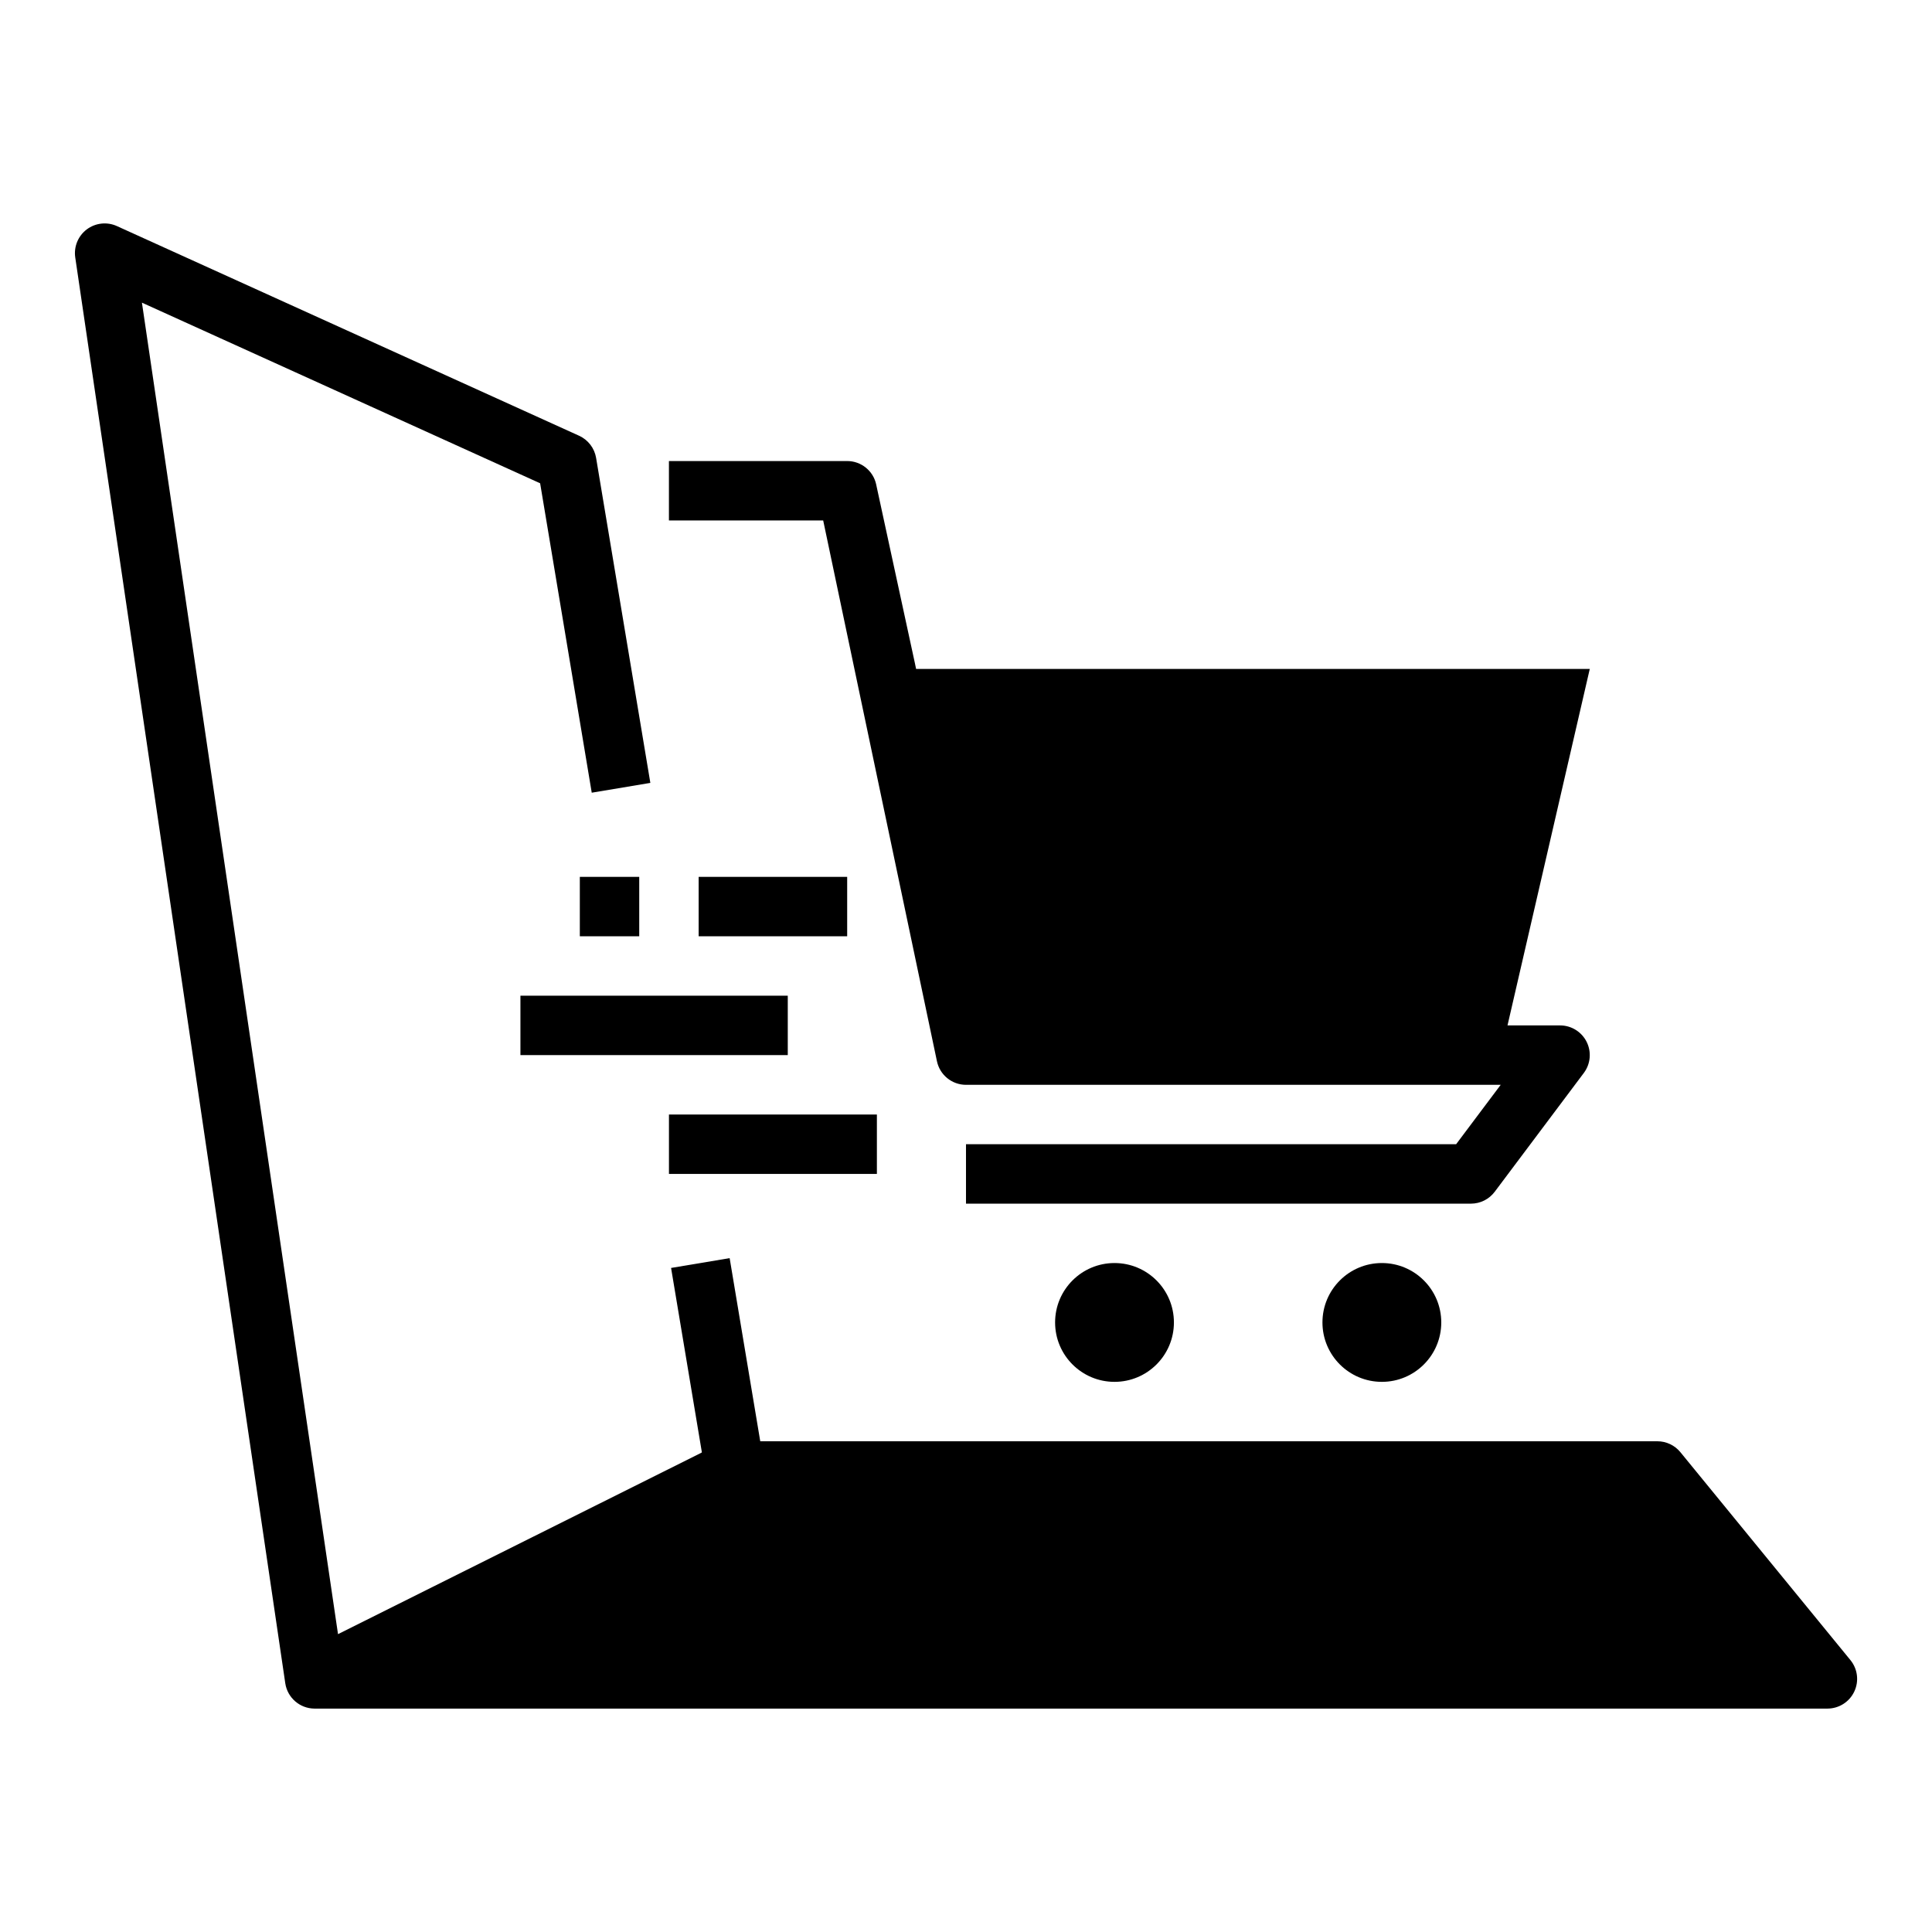
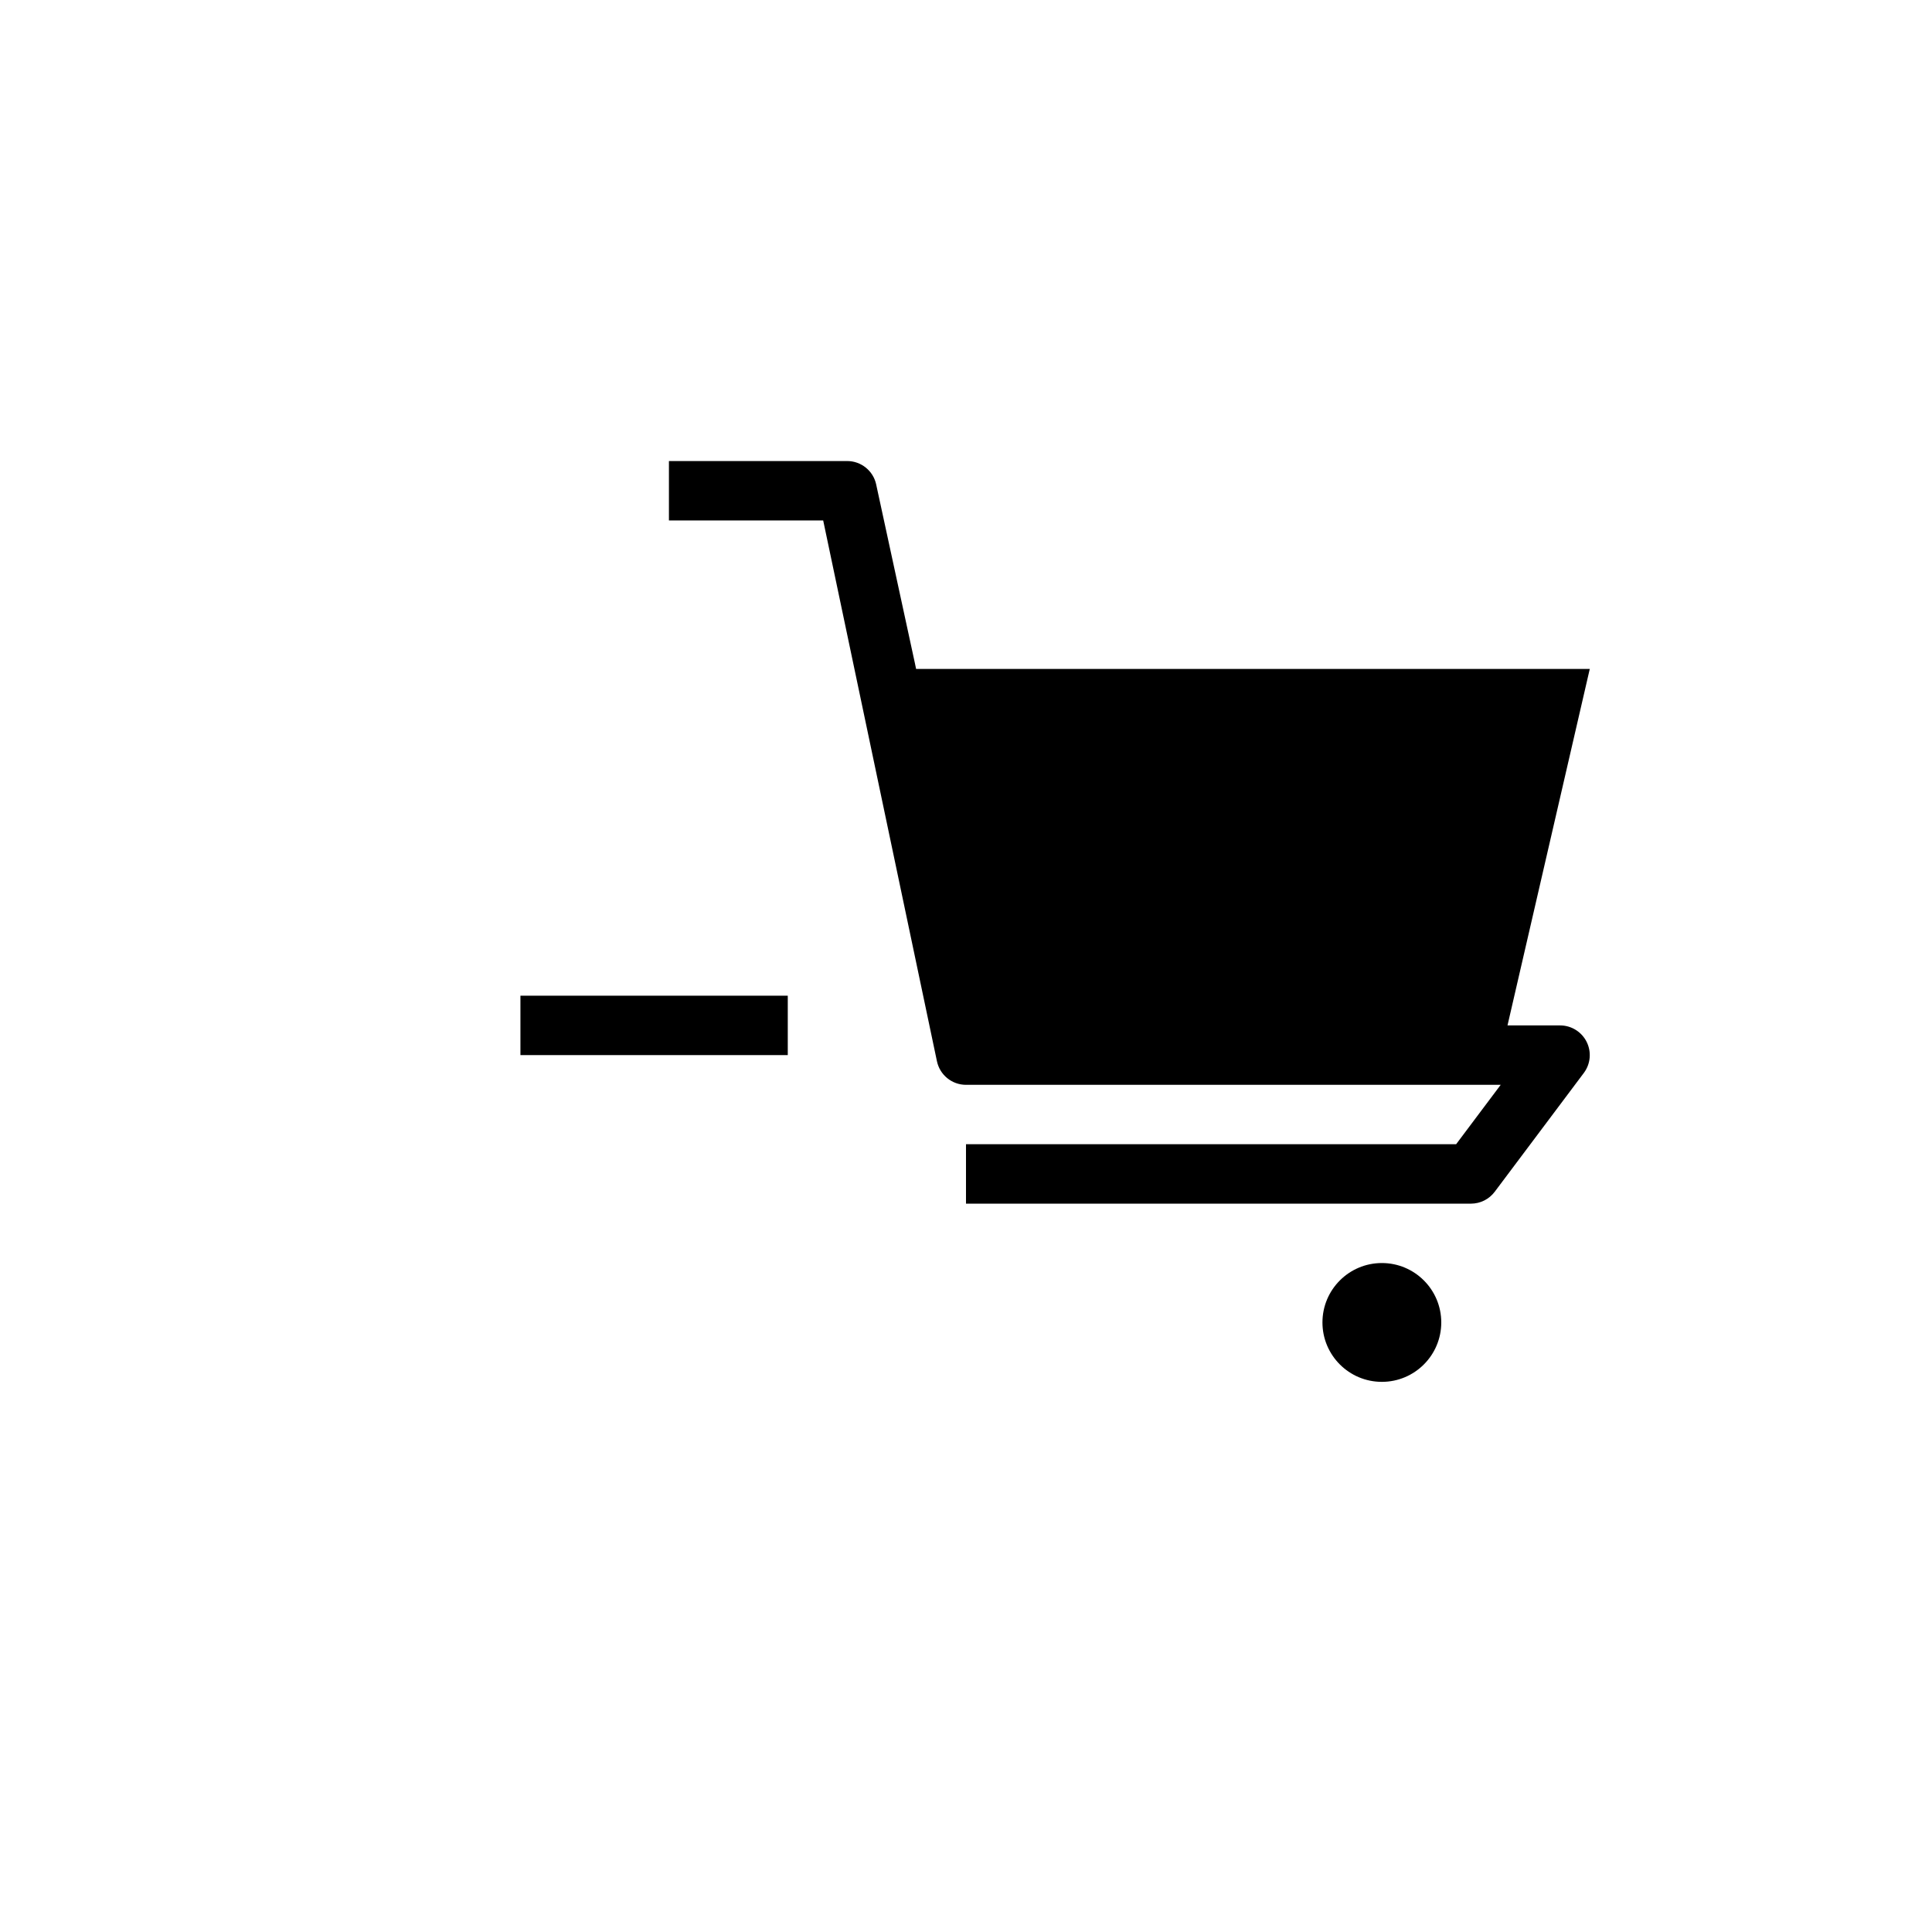
<svg xmlns="http://www.w3.org/2000/svg" fill="#000000" width="800px" height="800px" version="1.1" viewBox="144 144 512 512">
  <g>
-     <path d="m219.6 590.08c0.57 3.824 3.832 6.672 7.699 6.715h400.99c3.039-0.004 5.809-1.754 7.109-4.504 1.305-2.746 0.906-6-1.02-8.352l-45.066-55.105c-1.5-1.828-3.742-2.887-6.109-2.883h-237.73l-8.109-48.531-15.523 2.598 8.164 48.879-0.242 0.148-96.188 48.02-51.965-352.86 105.53 47.871 13.676 81.996 15.531-2.598-14.375-86.129c-0.434-2.586-2.125-4.789-4.512-5.871l-122.5-55.57c-2.621-1.18-5.68-0.836-7.977 0.895-2.293 1.734-3.461 4.582-3.043 7.426z" />
    <path d="m392.29 425.19c0.746 3.664 3.969 6.297 7.707 6.301h141.7l-11.809 15.742h-129.89v15.742l133.82 0.004c2.477 0 4.809-1.168 6.297-3.152l23.617-31.488c1.789-2.383 2.074-5.574 0.742-8.242-1.336-2.668-4.059-4.352-7.043-4.352h-13.926l21.801-94.465h-178.53l-0.348-1.668-10.234-47.23h0.004c-0.785-3.621-3.988-6.203-7.691-6.203h-47.234v15.742h40.879z" />
-     <path d="m455.1 494.46c0 8.695-7.047 15.746-15.742 15.746s-15.746-7.051-15.746-15.746c0-8.691 7.051-15.742 15.746-15.742s15.742 7.051 15.742 15.742" />
    <path d="m525.95 494.46c0 8.695-7.047 15.746-15.742 15.746-8.695 0-15.746-7.051-15.746-15.746 0-8.691 7.051-15.742 15.746-15.742 8.695 0 15.742 7.051 15.742 15.742" />
-     <path d="m329.15 376.38h39.359v15.742h-39.359z" />
    <path d="m281.92 407.87h70.848v15.742h-70.848z" />
-     <path d="m321.28 439.36h55.105v15.742h-55.105z" />
-     <path d="m297.66 376.38h15.742v15.742h-15.742z" />
  </g>
</svg>